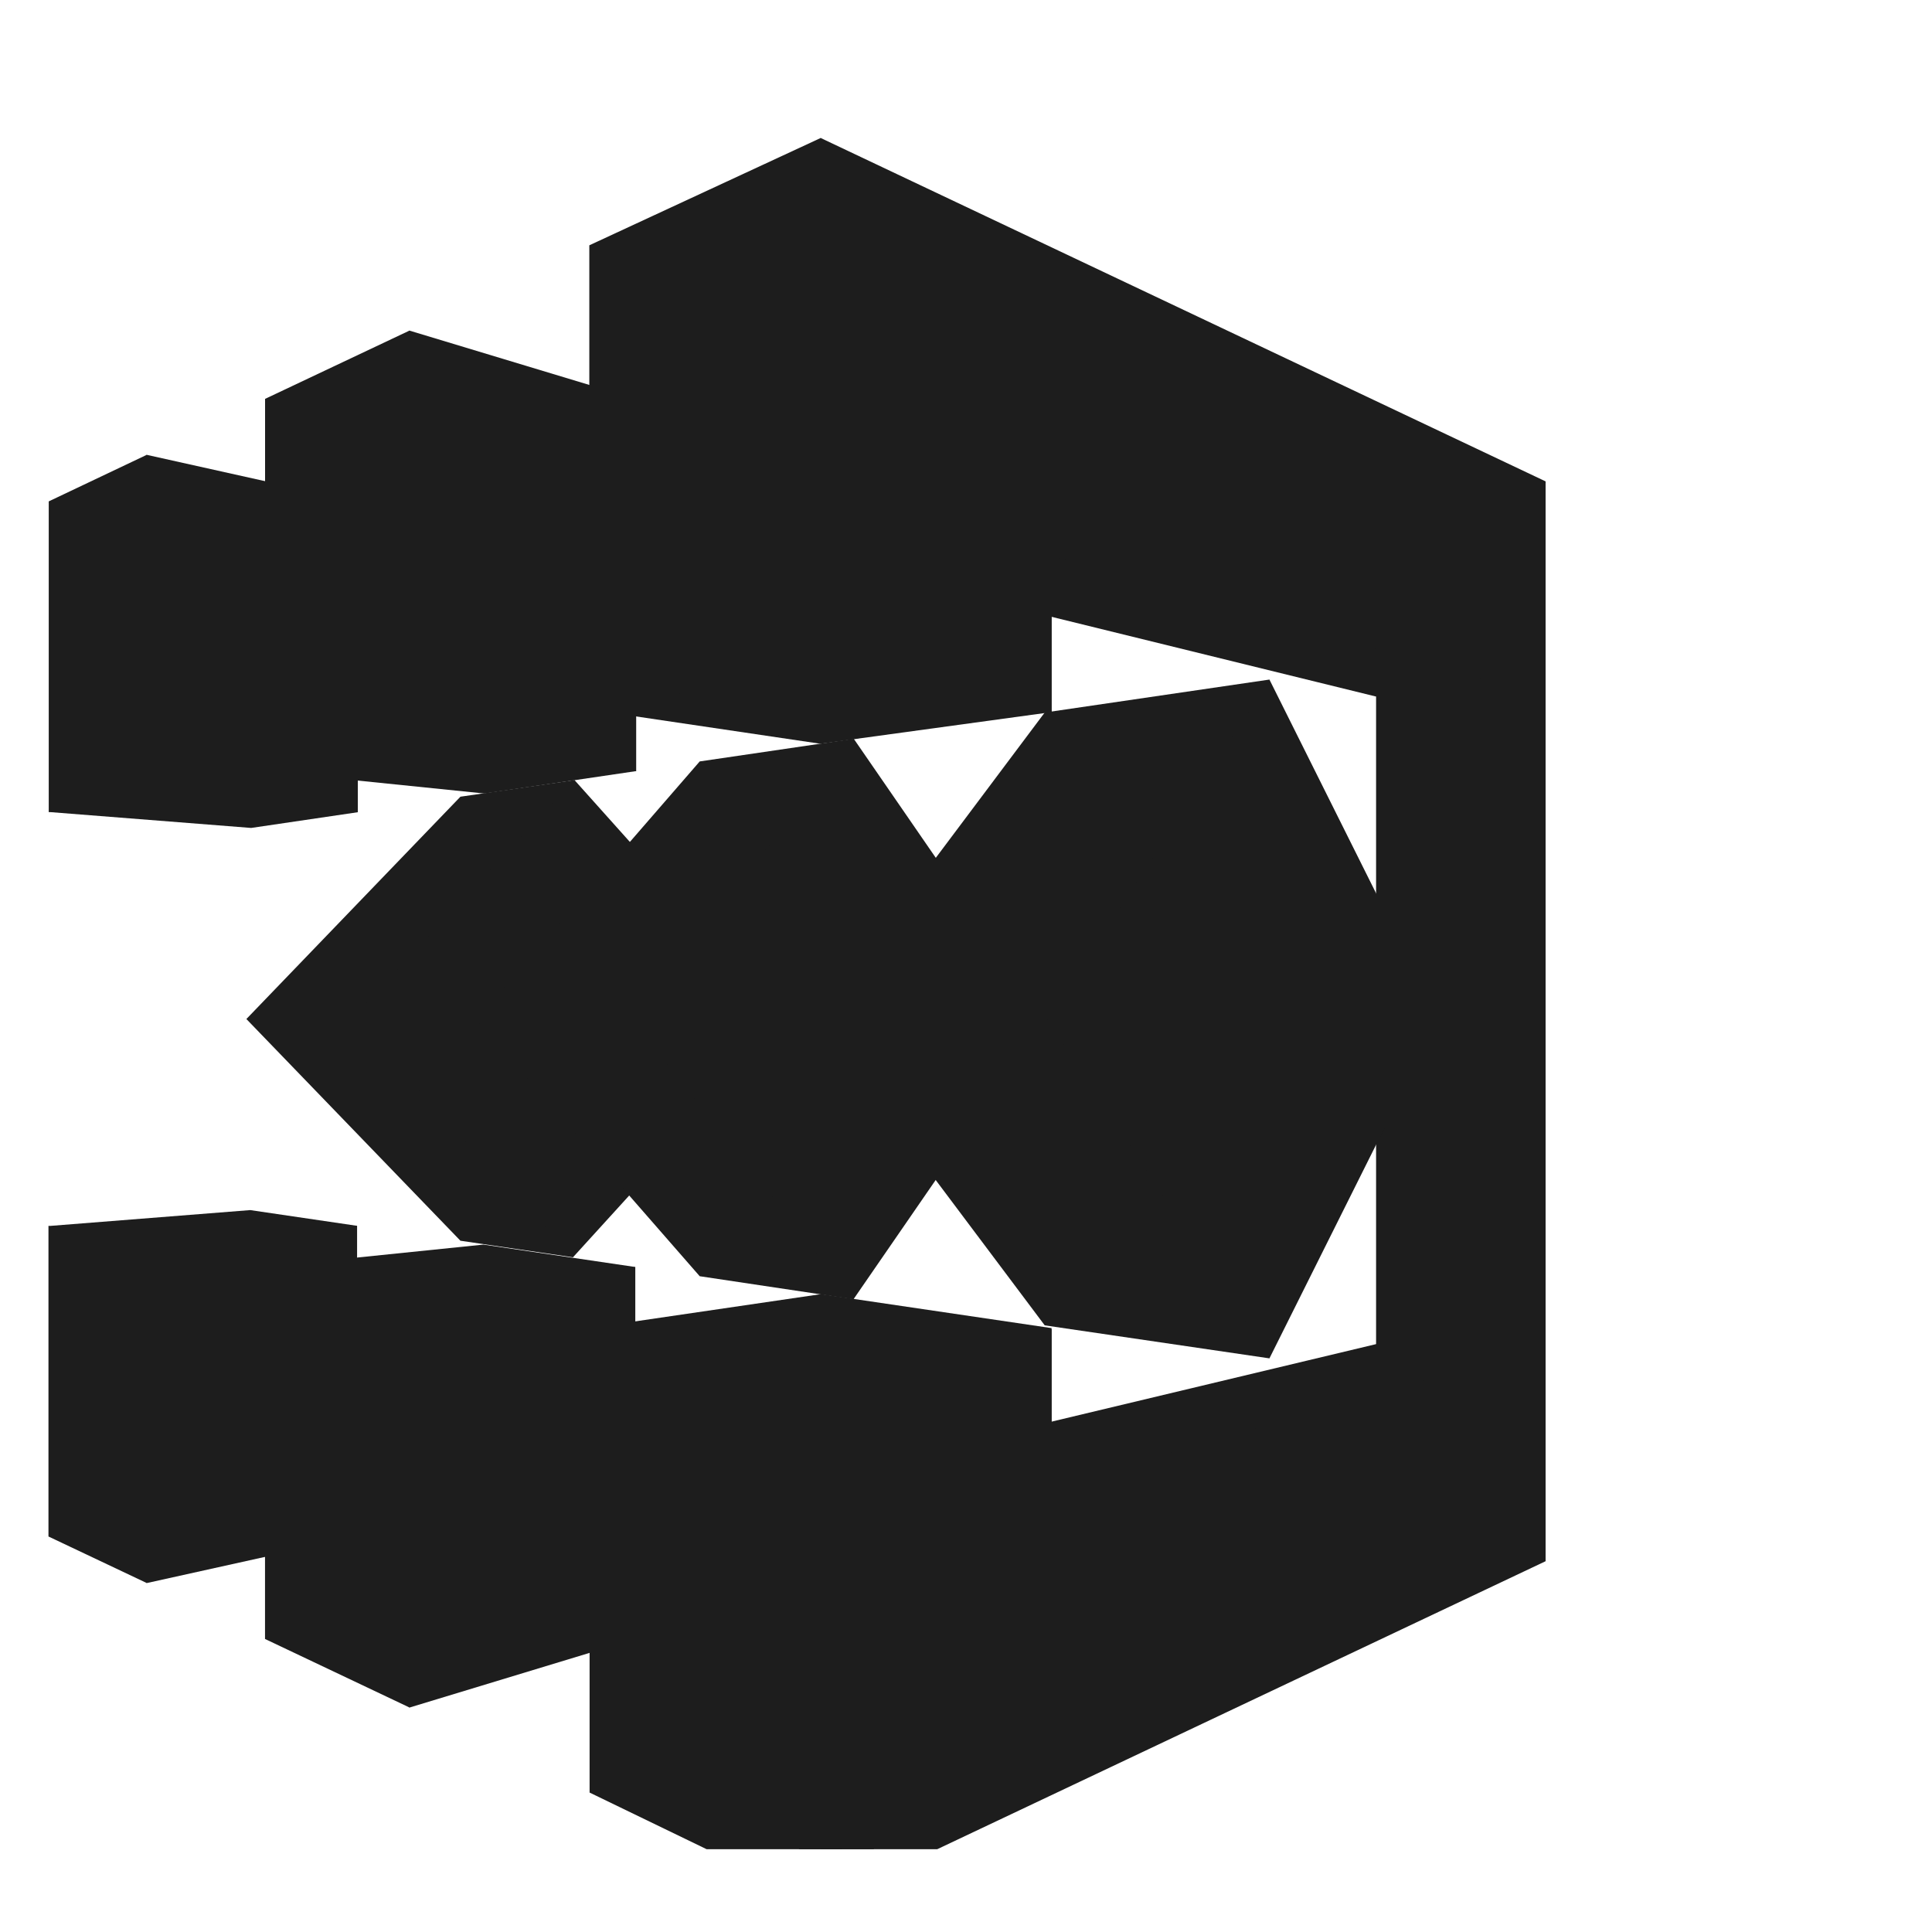
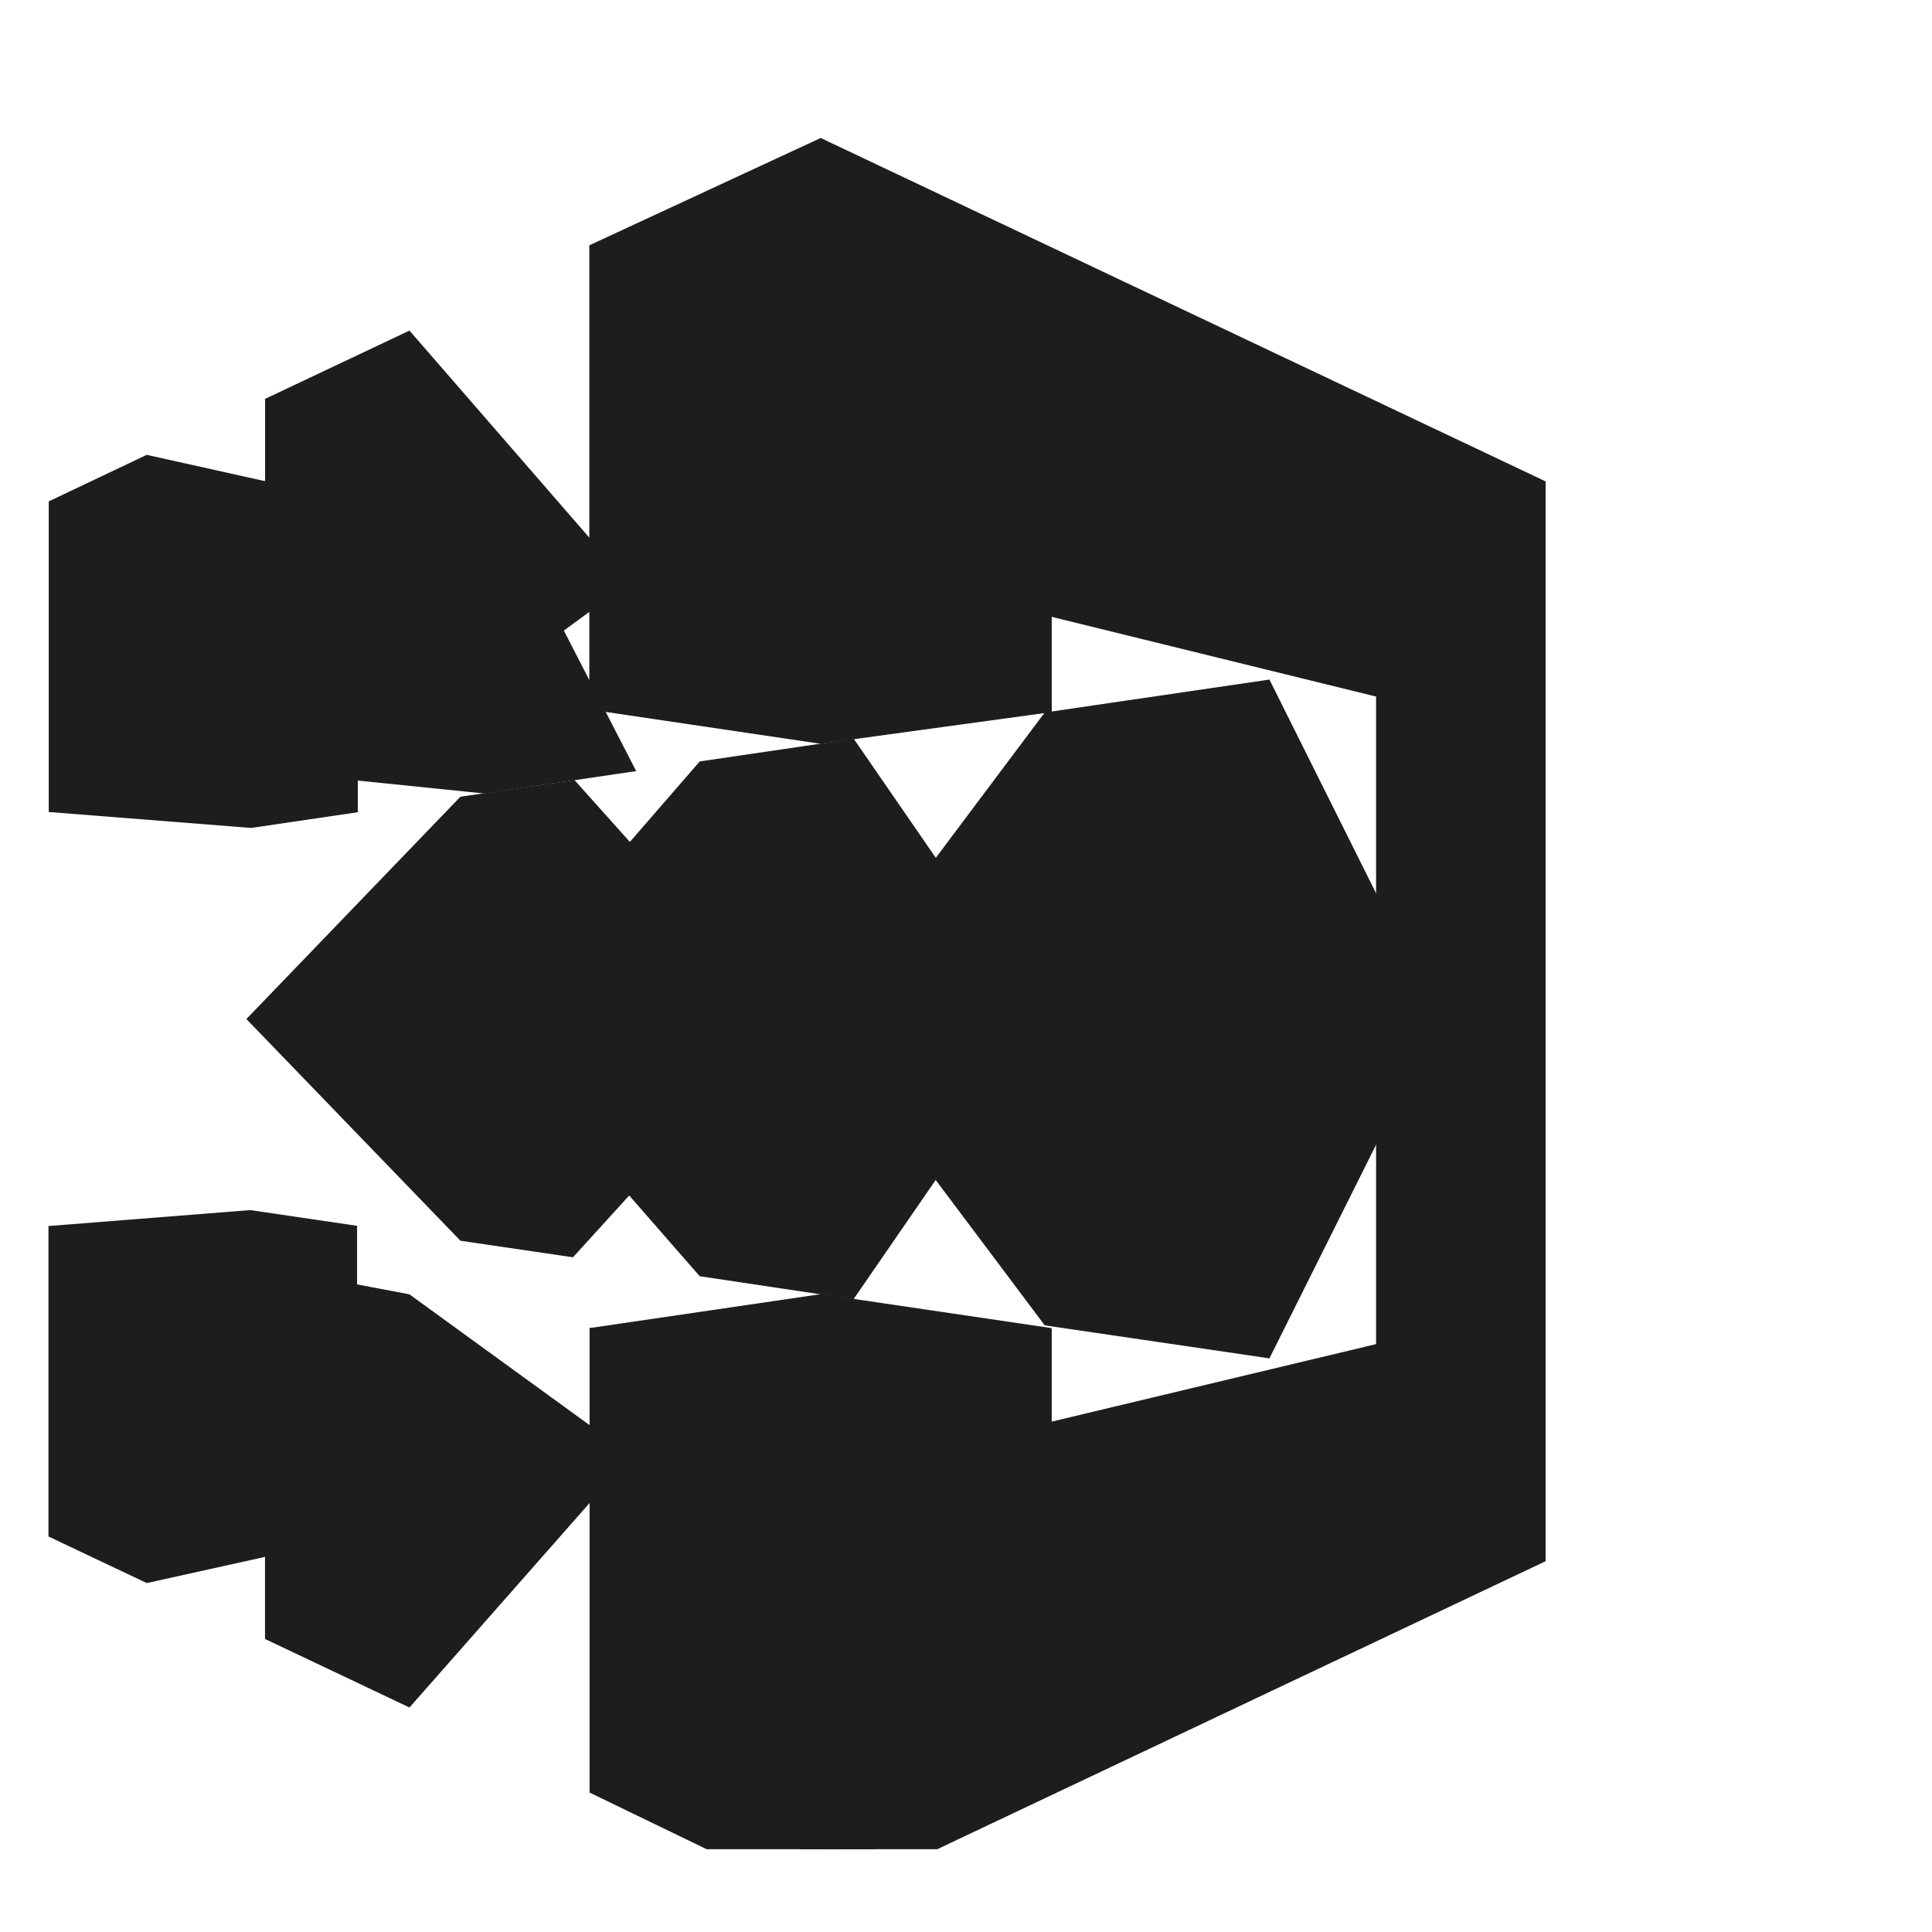
<svg xmlns="http://www.w3.org/2000/svg" width="35" height="35" viewBox="0 0 35 35" fill="none">
  <g clip-path="url(#clip0_2393_4292)">
    <path fill-rule="evenodd" clip-rule="evenodd" d="M6.482 14.714L4.55 14.999L0.883 14.71L2.658 8.24L6.482 14.714ZM10.381 14.554L4.464 18.461L8.341 22.477L10.38 22.777V14.555L10.381 14.554Z" fill="#1D1D1D" />
    <path fill-rule="evenodd" clip-rule="evenodd" d="M4.463 18.461H10.38L10.405 14.133L8.341 14.433L4.464 18.46L4.463 18.461Z" fill="#1D1D1D" />
    <path fill-rule="evenodd" clip-rule="evenodd" d="M14.294 18.477L10.38 22.777L6.379 18.457L10.405 14.129L14.294 18.473V18.477Z" fill="#1D1D1D" />
-     <path fill-rule="evenodd" clip-rule="evenodd" d="M0.883 9.083L2.658 8.24L6.326 11.581L2.658 14.374L0.883 14.71V9.083Z" fill="#1D1D1D" />
+     <path fill-rule="evenodd" clip-rule="evenodd" d="M0.883 9.083L2.658 8.24L6.326 11.581L2.658 14.374L0.883 14.71Z" fill="#1D1D1D" />
    <path fill-rule="evenodd" clip-rule="evenodd" d="M6.482 14.714L2.659 14.374V8.24L6.482 9.091V14.715V14.714Z" fill="#1D1D1D" />
    <path fill-rule="evenodd" clip-rule="evenodd" d="M0.879 22.211L2.658 28.678L6.469 22.207L4.533 21.922L0.877 22.211H0.879Z" fill="#1D1D1D" />
    <path fill-rule="evenodd" clip-rule="evenodd" d="M0.878 27.835L2.658 28.678L6.379 25.006L2.658 22.547L0.878 22.211L0.878 27.835Z" fill="#1D1D1D" />
    <path fill-rule="evenodd" clip-rule="evenodd" d="M6.469 22.207L2.662 22.547V28.678L6.469 27.835V22.207Z" fill="#1D1D1D" />
-     <path fill-rule="evenodd" clip-rule="evenodd" d="M11.509 22.953L8.757 22.547L4.798 22.953L7.414 30.933L11.505 22.953H11.509Z" fill="#1D1D1D" />
    <path fill-rule="evenodd" clip-rule="evenodd" d="M8.617 18.473L15.481 13.969L15.465 23.538L12.676 23.12L8.617 18.472V18.473Z" fill="#1D1D1D" />
    <path fill-rule="evenodd" clip-rule="evenodd" d="M8.617 18.473H15.481L15.465 13.384L12.676 13.794L8.617 18.473Z" fill="#1D1D1D" />
    <path fill-rule="evenodd" clip-rule="evenodd" d="M15.464 23.538L11.439 18.477L15.464 13.38L18.963 18.457L15.464 23.534V23.538Z" fill="#1D1D1D" />
    <path fill-rule="evenodd" clip-rule="evenodd" d="M4.802 29.692L7.418 30.933L11.439 26.368L7.417 23.448L4.801 22.952V29.692H4.802Z" fill="#1D1D1D" />
    <path fill-rule="evenodd" clip-rule="evenodd" d="M11.526 13.969L8.773 14.375L4.801 13.969L7.417 5.989L11.525 13.969H11.526Z" fill="#1D1D1D" />
    <path fill-rule="evenodd" clip-rule="evenodd" d="M4.802 7.226L7.418 5.989L11.39 10.562L7.418 13.474L4.802 13.97V7.226Z" fill="#1D1D1D" />
-     <path fill-rule="evenodd" clip-rule="evenodd" d="M11.525 7.23L7.417 5.989V13.474L11.525 13.97L11.525 7.23ZM11.509 22.953L7.418 23.449V30.934L11.509 29.692V22.952V22.953Z" fill="#1D1D1D" />
    <path fill-rule="evenodd" clip-rule="evenodd" d="M22.997 17.181L14.764 18.461L18.926 24.01L22.997 24.608V17.181Z" fill="#1D1D1D" />
    <path fill-rule="evenodd" clip-rule="evenodd" d="M14.764 18.461H22.997V12.311L18.926 12.908L14.764 18.461ZM19.057 24.061L14.875 23.444L10.676 24.06L14.863 34.46L19.053 24.06L19.057 24.061Z" fill="#1D1D1D" />
    <path fill-rule="evenodd" clip-rule="evenodd" d="M19.053 12.9L14.863 13.474L10.681 12.854L14.867 2.5L19.054 12.9H19.053Z" fill="#1D1D1D" />
    <path fill-rule="evenodd" clip-rule="evenodd" d="M27.842 25.329L24.929 24.9V12.619L27.916 10.313L27.842 25.329Z" fill="#1D1D1D" />
    <path fill-rule="evenodd" clip-rule="evenodd" d="M14.15 26.925L17.236 27.713L27.055 24.653L24.933 24.349L14.15 26.925Z" fill="#1D1D1D" />
    <path fill-rule="evenodd" clip-rule="evenodd" d="M14.867 24.861L10.681 24.061V32.474L14.867 34.5L20.071 29.072L14.867 24.861ZM14.867 12.1L10.676 12.853V4.444L14.867 2.5L18.25 6.18L14.867 12.1Z" fill="#1D1D1D" />
    <path fill-rule="evenodd" clip-rule="evenodd" d="M26.066 18.461L22.997 12.311L18.962 18.461L22.997 24.608L26.066 18.461Z" fill="#1D1D1D" />
    <path fill-rule="evenodd" clip-rule="evenodd" d="M16.021 10.43L18.802 7.737L27.051 12.361L24.929 12.619L16.021 10.43L16.021 10.43Z" fill="#1D1D1D" />
    <path fill-rule="evenodd" clip-rule="evenodd" d="M28.864 9.13L14.868 2.5V12.1L19.053 12.9V10.067L27.056 12.362V24.658L19.053 26.934V24.074L14.867 24.866V34.5L28.872 27.87L28.864 9.13V9.13Z" fill="#1D1D1D" />
  </g>
  <defs>
    <clipPath id="clip0_2393_4292">
      <rect width="28" height="32" fill="white" transform="translate(0 1.5)" />
    </clipPath>
  </defs>
</svg>